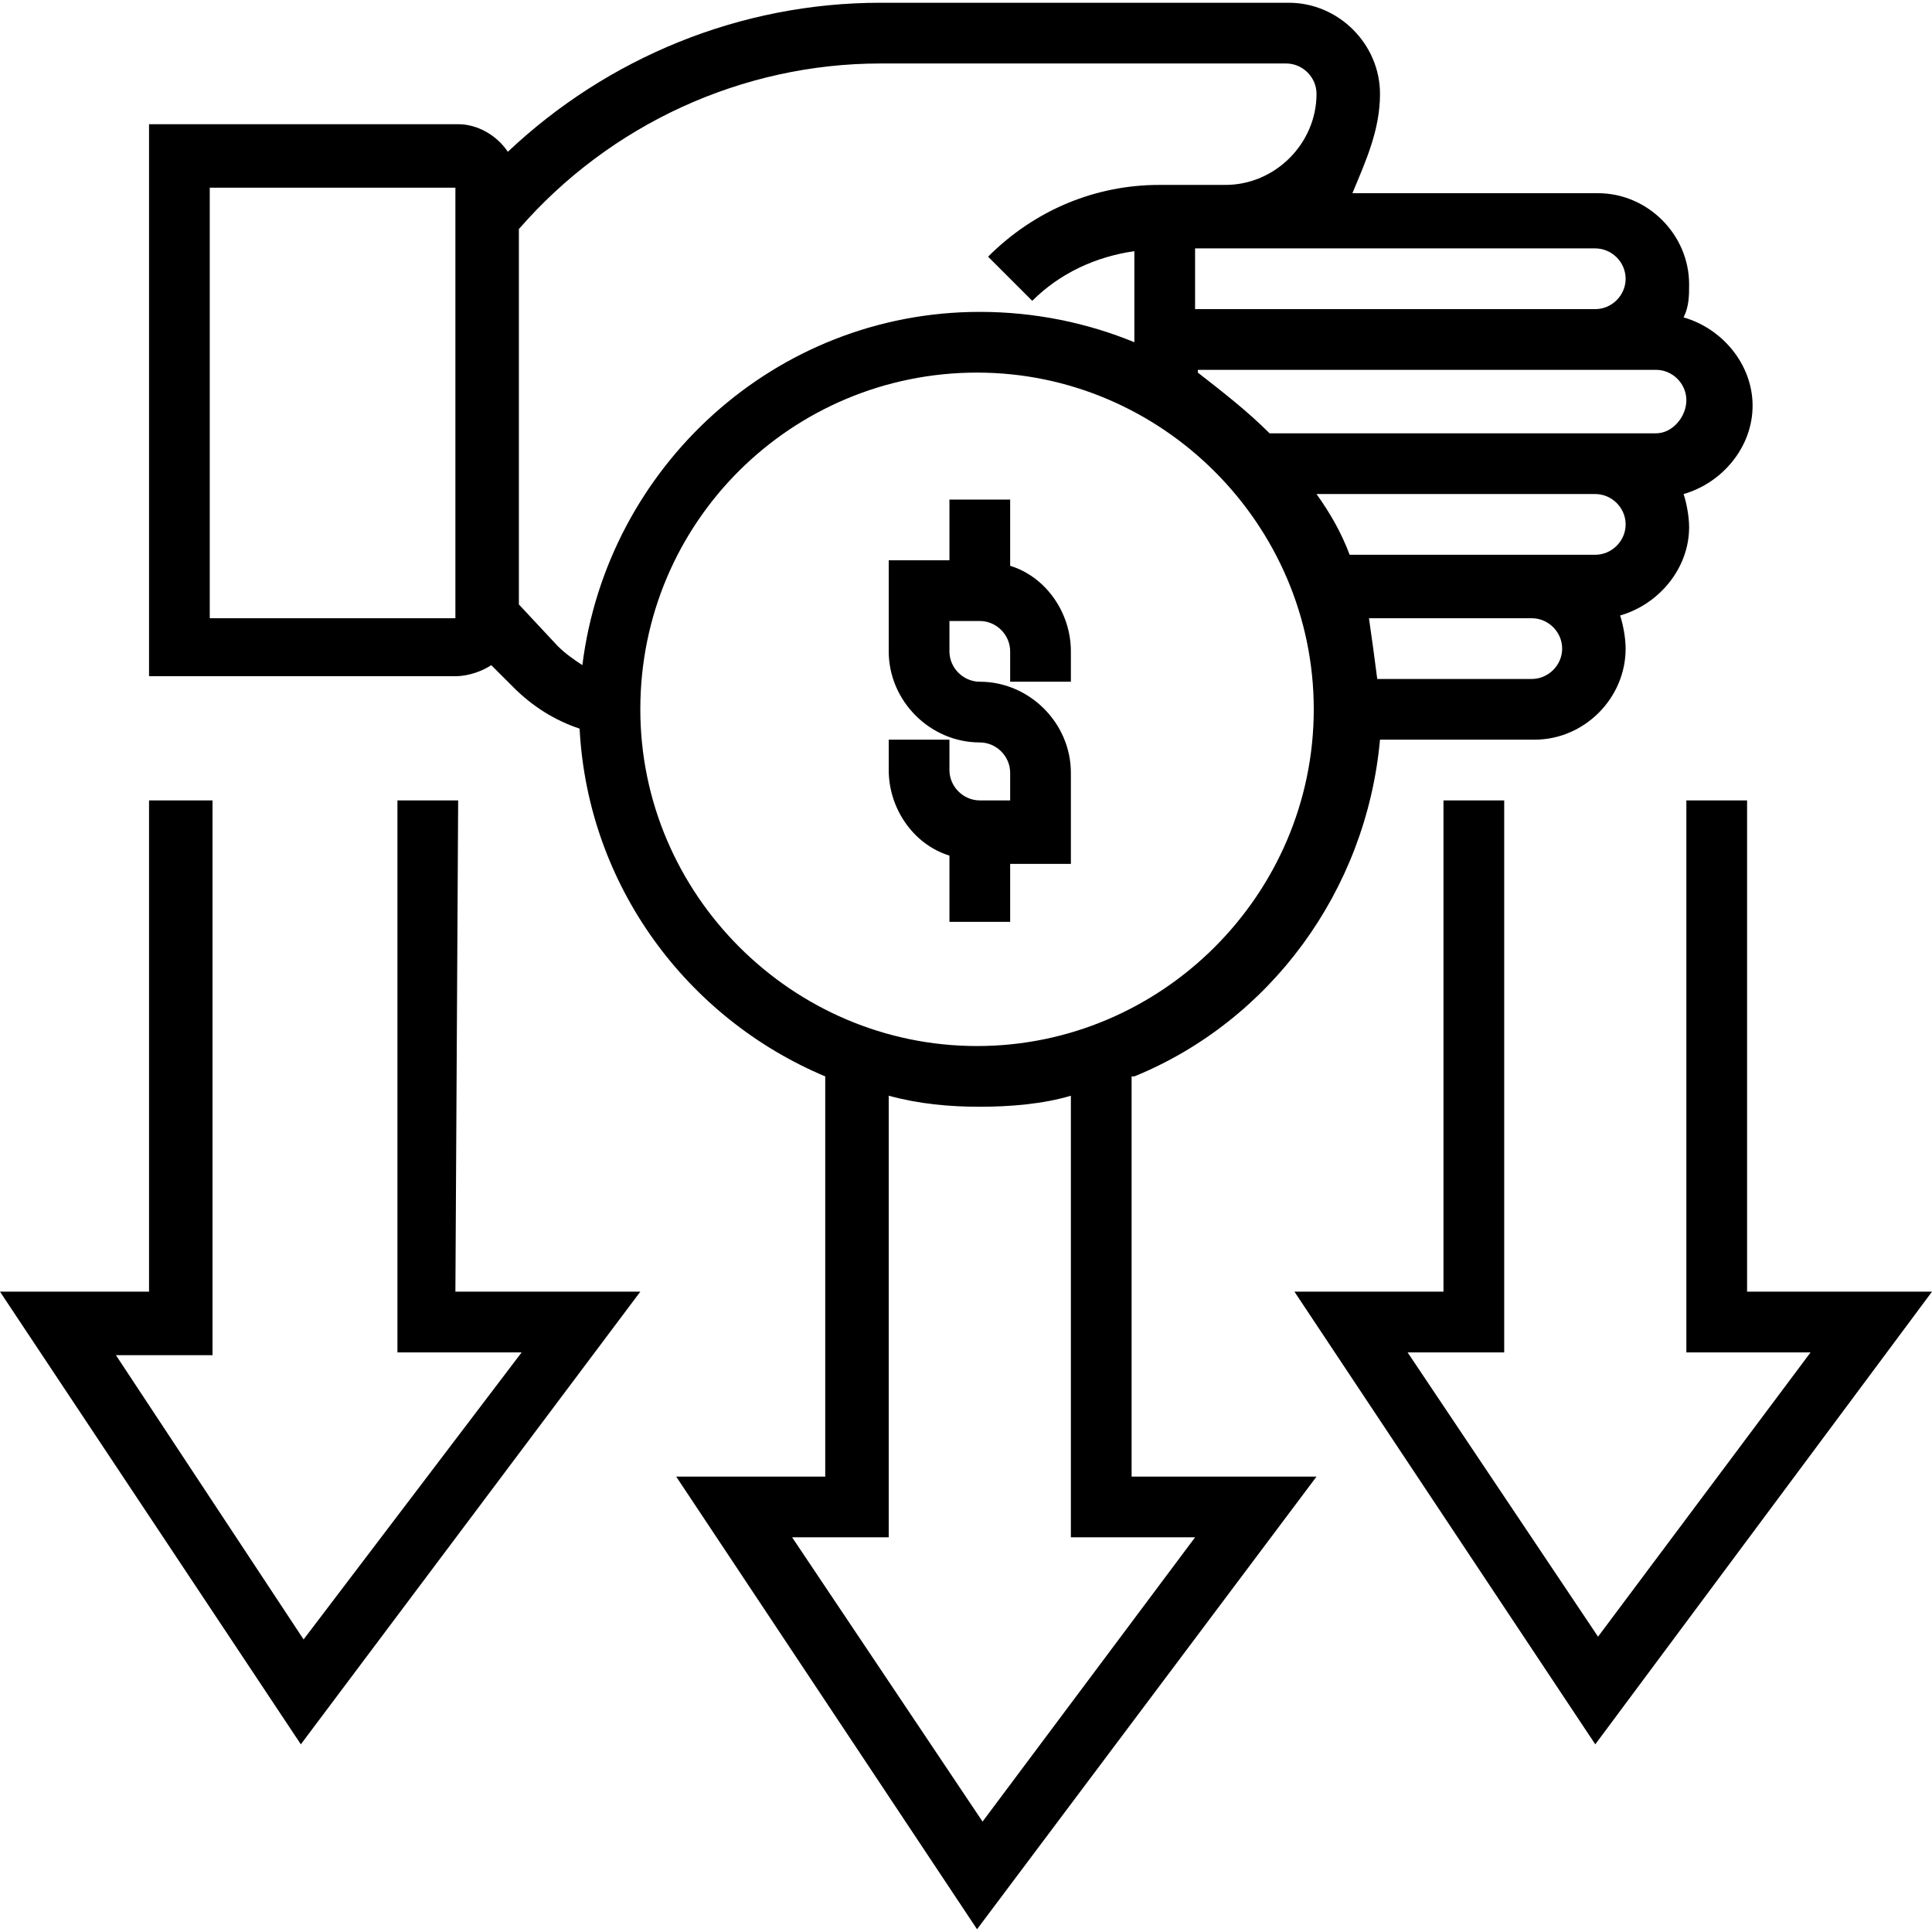
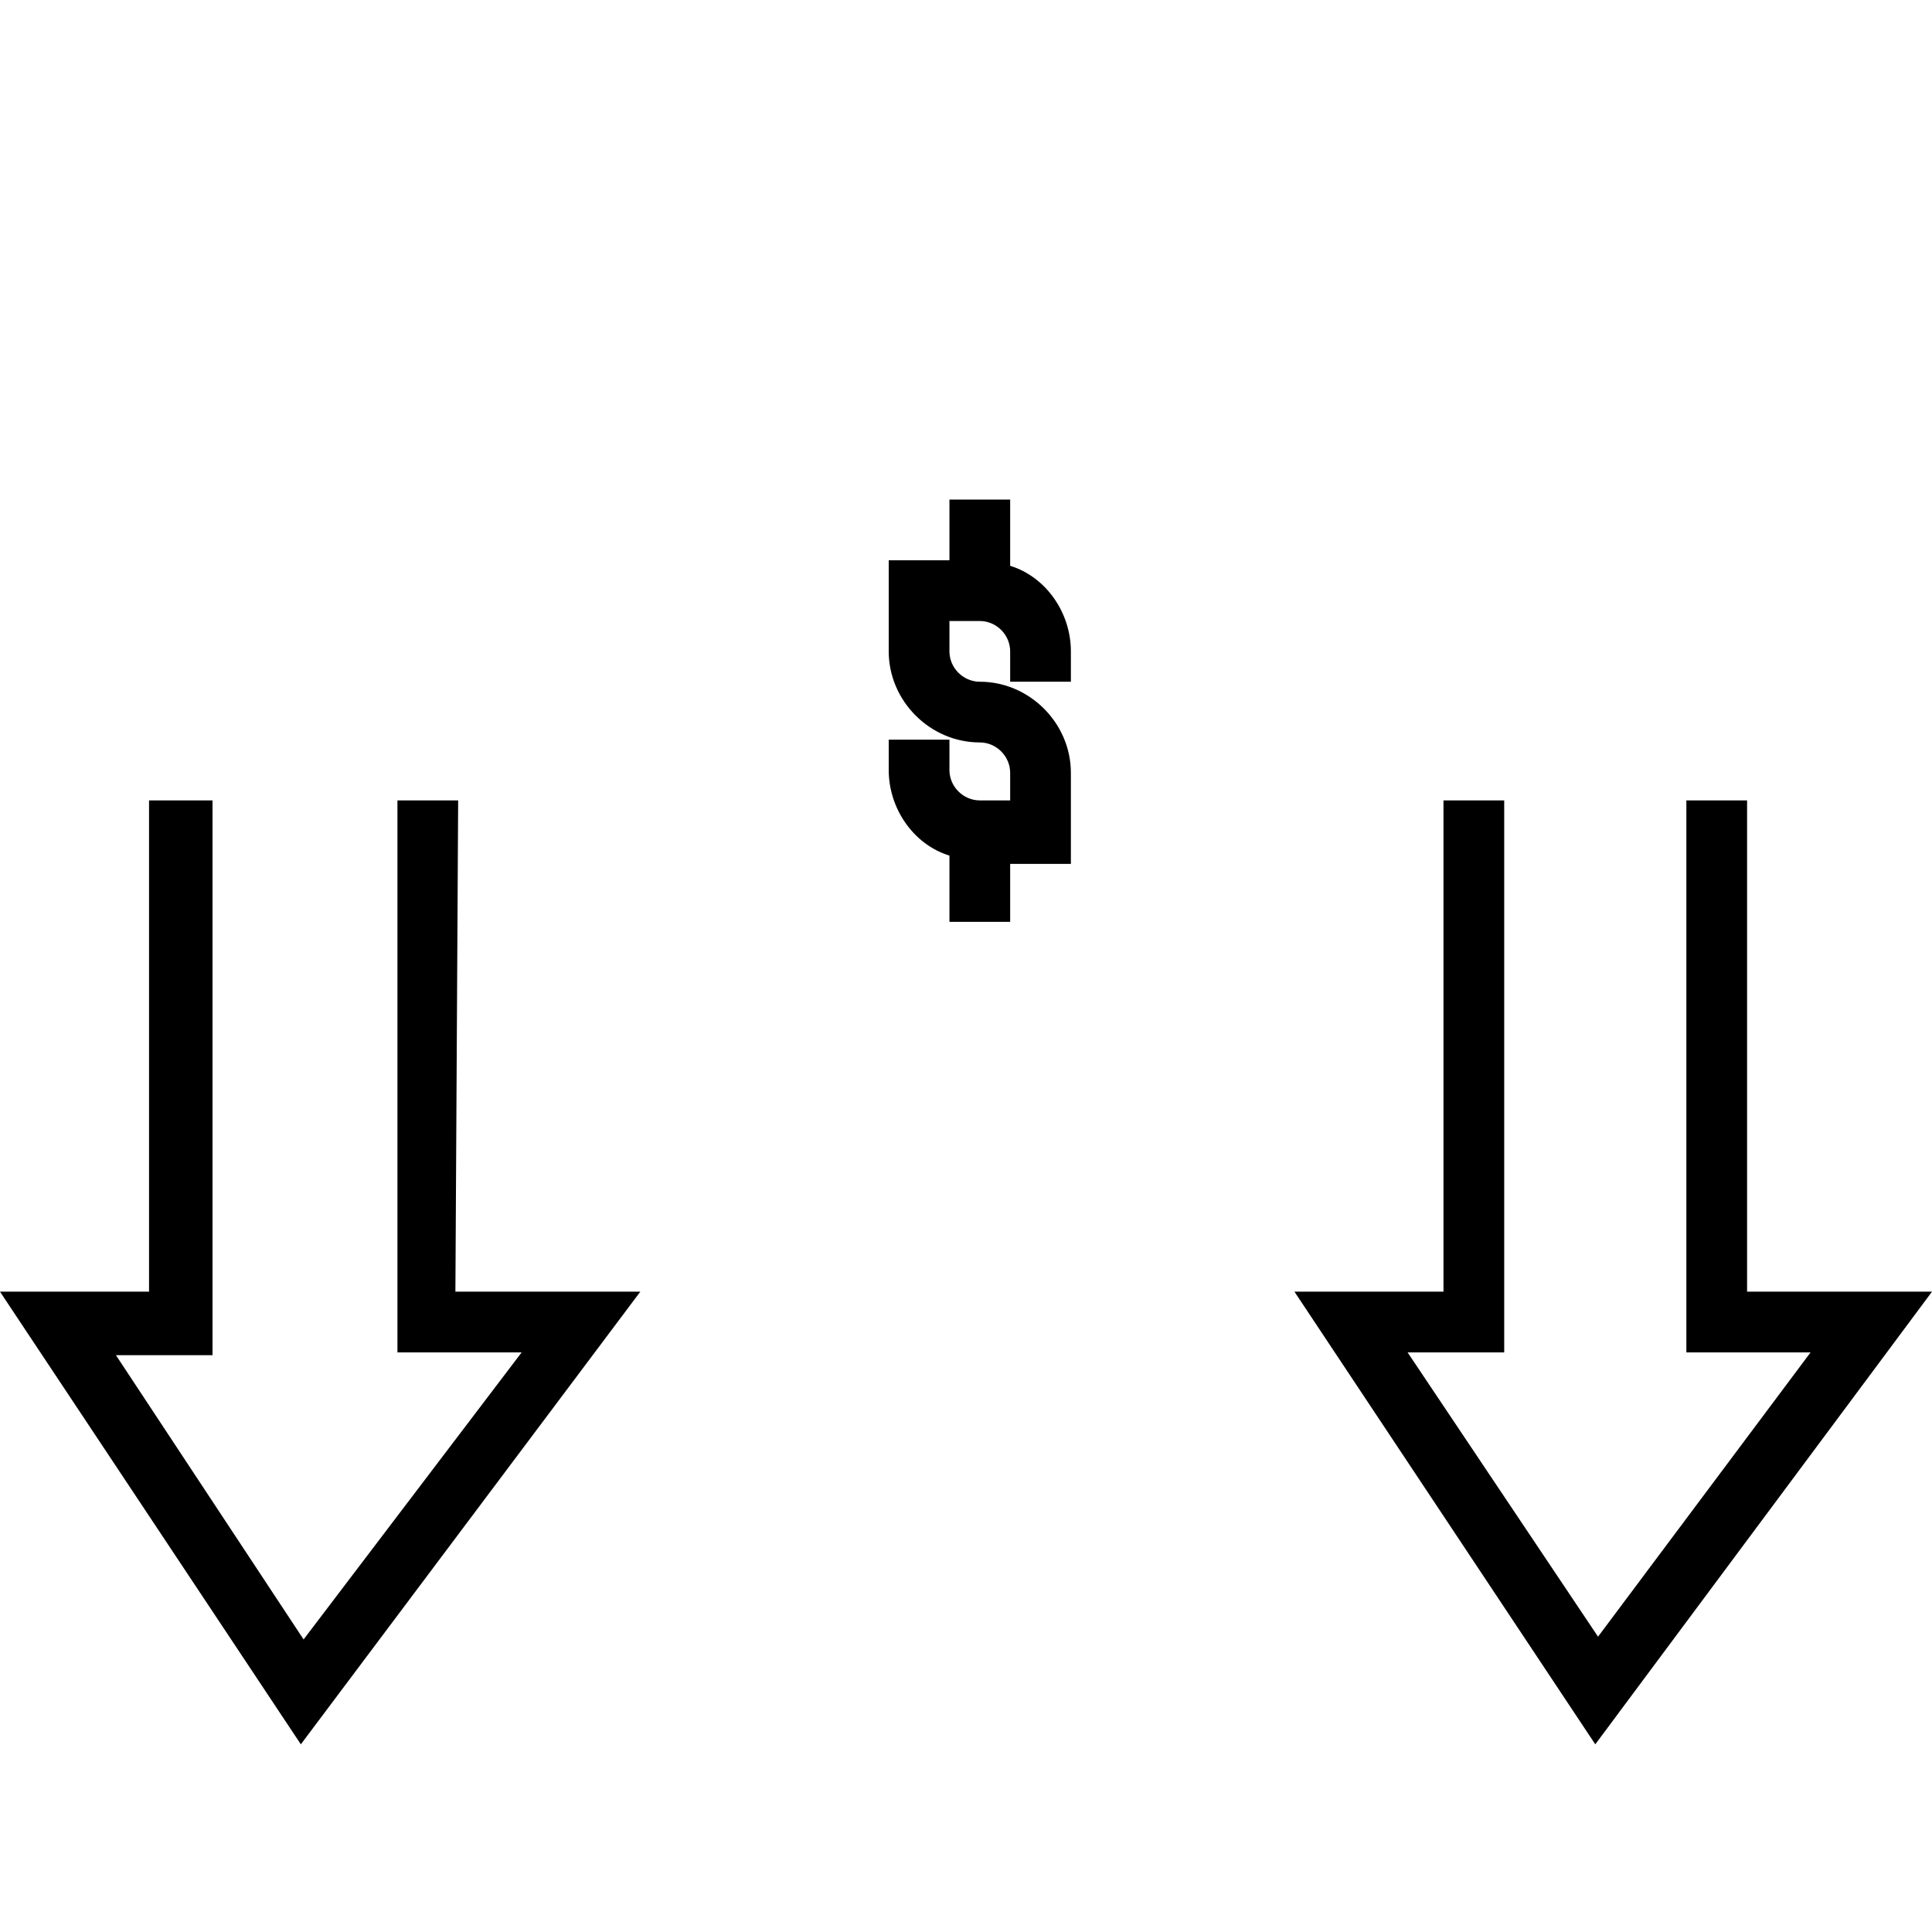
<svg xmlns="http://www.w3.org/2000/svg" version="1.1" id="_x33_0" x="0px" y="0px" width="70px" height="70px" viewBox="0 0 70 70" style="enable-background:new 0 0 70 70;" xml:space="preserve">
  <g>
    <path d="M36.6,33.5v-2.2h2.2v-3.3c0-1.8-1.5-3.3-3.3-3.3c-0.6,0-1.1-0.5-1.1-1.1v-1.1h1.1c0.6,0,1.1,0.5,1.1,1.1v1.1h2.2v-1.1   c0-1.4-0.9-2.7-2.2-3.1v-2.4h-2.2v2.2h-2.2v3.3c0,1.8,1.5,3.3,3.3,3.3c0.6,0,1.1,0.5,1.1,1.1V29h-1.1c-0.6,0-1.1-0.5-1.1-1.1v-1.1   h-2.2v1.1c0,1.4,0.9,2.7,2.2,3.1v2.4H36.6z" />
-     <path d="M41.1,39c4.9-2,8.4-6.7,8.9-12.2h5.6c1.8,0,3.3-1.5,3.3-3.3c0-0.4-0.1-0.9-0.2-1.2c1.4-0.4,2.5-1.7,2.5-3.2   c0-0.4-0.1-0.9-0.2-1.2c1.4-0.4,2.5-1.7,2.5-3.2s-1.1-2.8-2.5-3.2c0.2-0.4,0.2-0.8,0.2-1.2c0-1.8-1.5-3.3-3.3-3.3h-8.9   C49.5,5.8,50,4.7,50,3.4c0-1.8-1.5-3.3-3.3-3.3H31.9c-5.1,0-9.9,2-13.5,5.4c-0.4-0.6-1.1-1-1.8-1H5.4v20h11.1c0.5,0,1-0.2,1.3-0.4   l0.8,0.8c0.7,0.7,1.5,1.2,2.4,1.5c0.3,5.7,3.9,10.5,8.9,12.6v14.5h-5.4l10.9,16.4l12.3-16.4h-6.7V39z M55.5,24.6h-5.6   c-0.1-0.8-0.2-1.5-0.3-2.2h3.7h2.2c0.6,0,1.1,0.5,1.1,1.1C56.6,24.1,56.1,24.6,55.5,24.6z M57.8,20.1h-2.2h-2.2h-4.5   c-0.3-0.8-0.7-1.5-1.2-2.2h7.9h2.2c0.6,0,1.1,0.5,1.1,1.1C58.9,19.6,58.4,20.1,57.8,20.1z M60,15.7h-2.2h-2.2h-9.6   c-0.8-0.8-1.7-1.5-2.6-2.2v-0.1h12.2h2.2H60c0.6,0,1.1,0.5,1.1,1.1S60.6,15.7,60,15.7z M58.9,10.1c0,0.6-0.5,1.1-1.1,1.1h-2.2H43.3   V9h1.1h13.4C58.4,9,58.9,9.5,58.9,10.1z M7.6,22.3V6.8h8.9l0,15.6H7.6z M18.8,21.9V8.3c3.3-3.8,8.1-6,13.1-6h14.7   c0.6,0,1.1,0.5,1.1,1.1c0,1.8-1.5,3.3-3.3,3.3h-1.1H42c-2.3,0-4.5,0.9-6.2,2.6l1.6,1.6c1-1,2.3-1.6,3.7-1.8v3.3   c-1.7-0.7-3.6-1.1-5.6-1.1c-7.4,0-13.5,5.6-14.4,12.8c-0.3-0.2-0.6-0.4-0.9-0.7L18.8,21.9z M23.2,25.7c0-6.8,5.5-12.2,12.2-12.2   s12.2,5.5,12.2,12.2s-5.5,12.2-12.2,12.2S23.2,32.4,23.2,25.7L23.2,25.7z M43.3,55.7l-7.7,10.3l-6.9-10.3h3.5v-16   c1.1,0.3,2.2,0.4,3.3,0.4s2.3-0.1,3.3-0.4v16H43.3z" />
    <path d="M63.3,46.8V29h-2.2v20h4.5l-7.7,10.3l-6.9-10.3h3.5V29h-2.2v17.8h-5.4l10.9,16.4L70,46.8H63.3z" />
    <path d="M16.6,29h-2.2v20h4.5L11,59.4L4.2,49.1h3.5V29H5.4v17.8H0l10.9,16.4l12.3-16.4h-6.7L16.6,29z" />
  </g>
</svg>